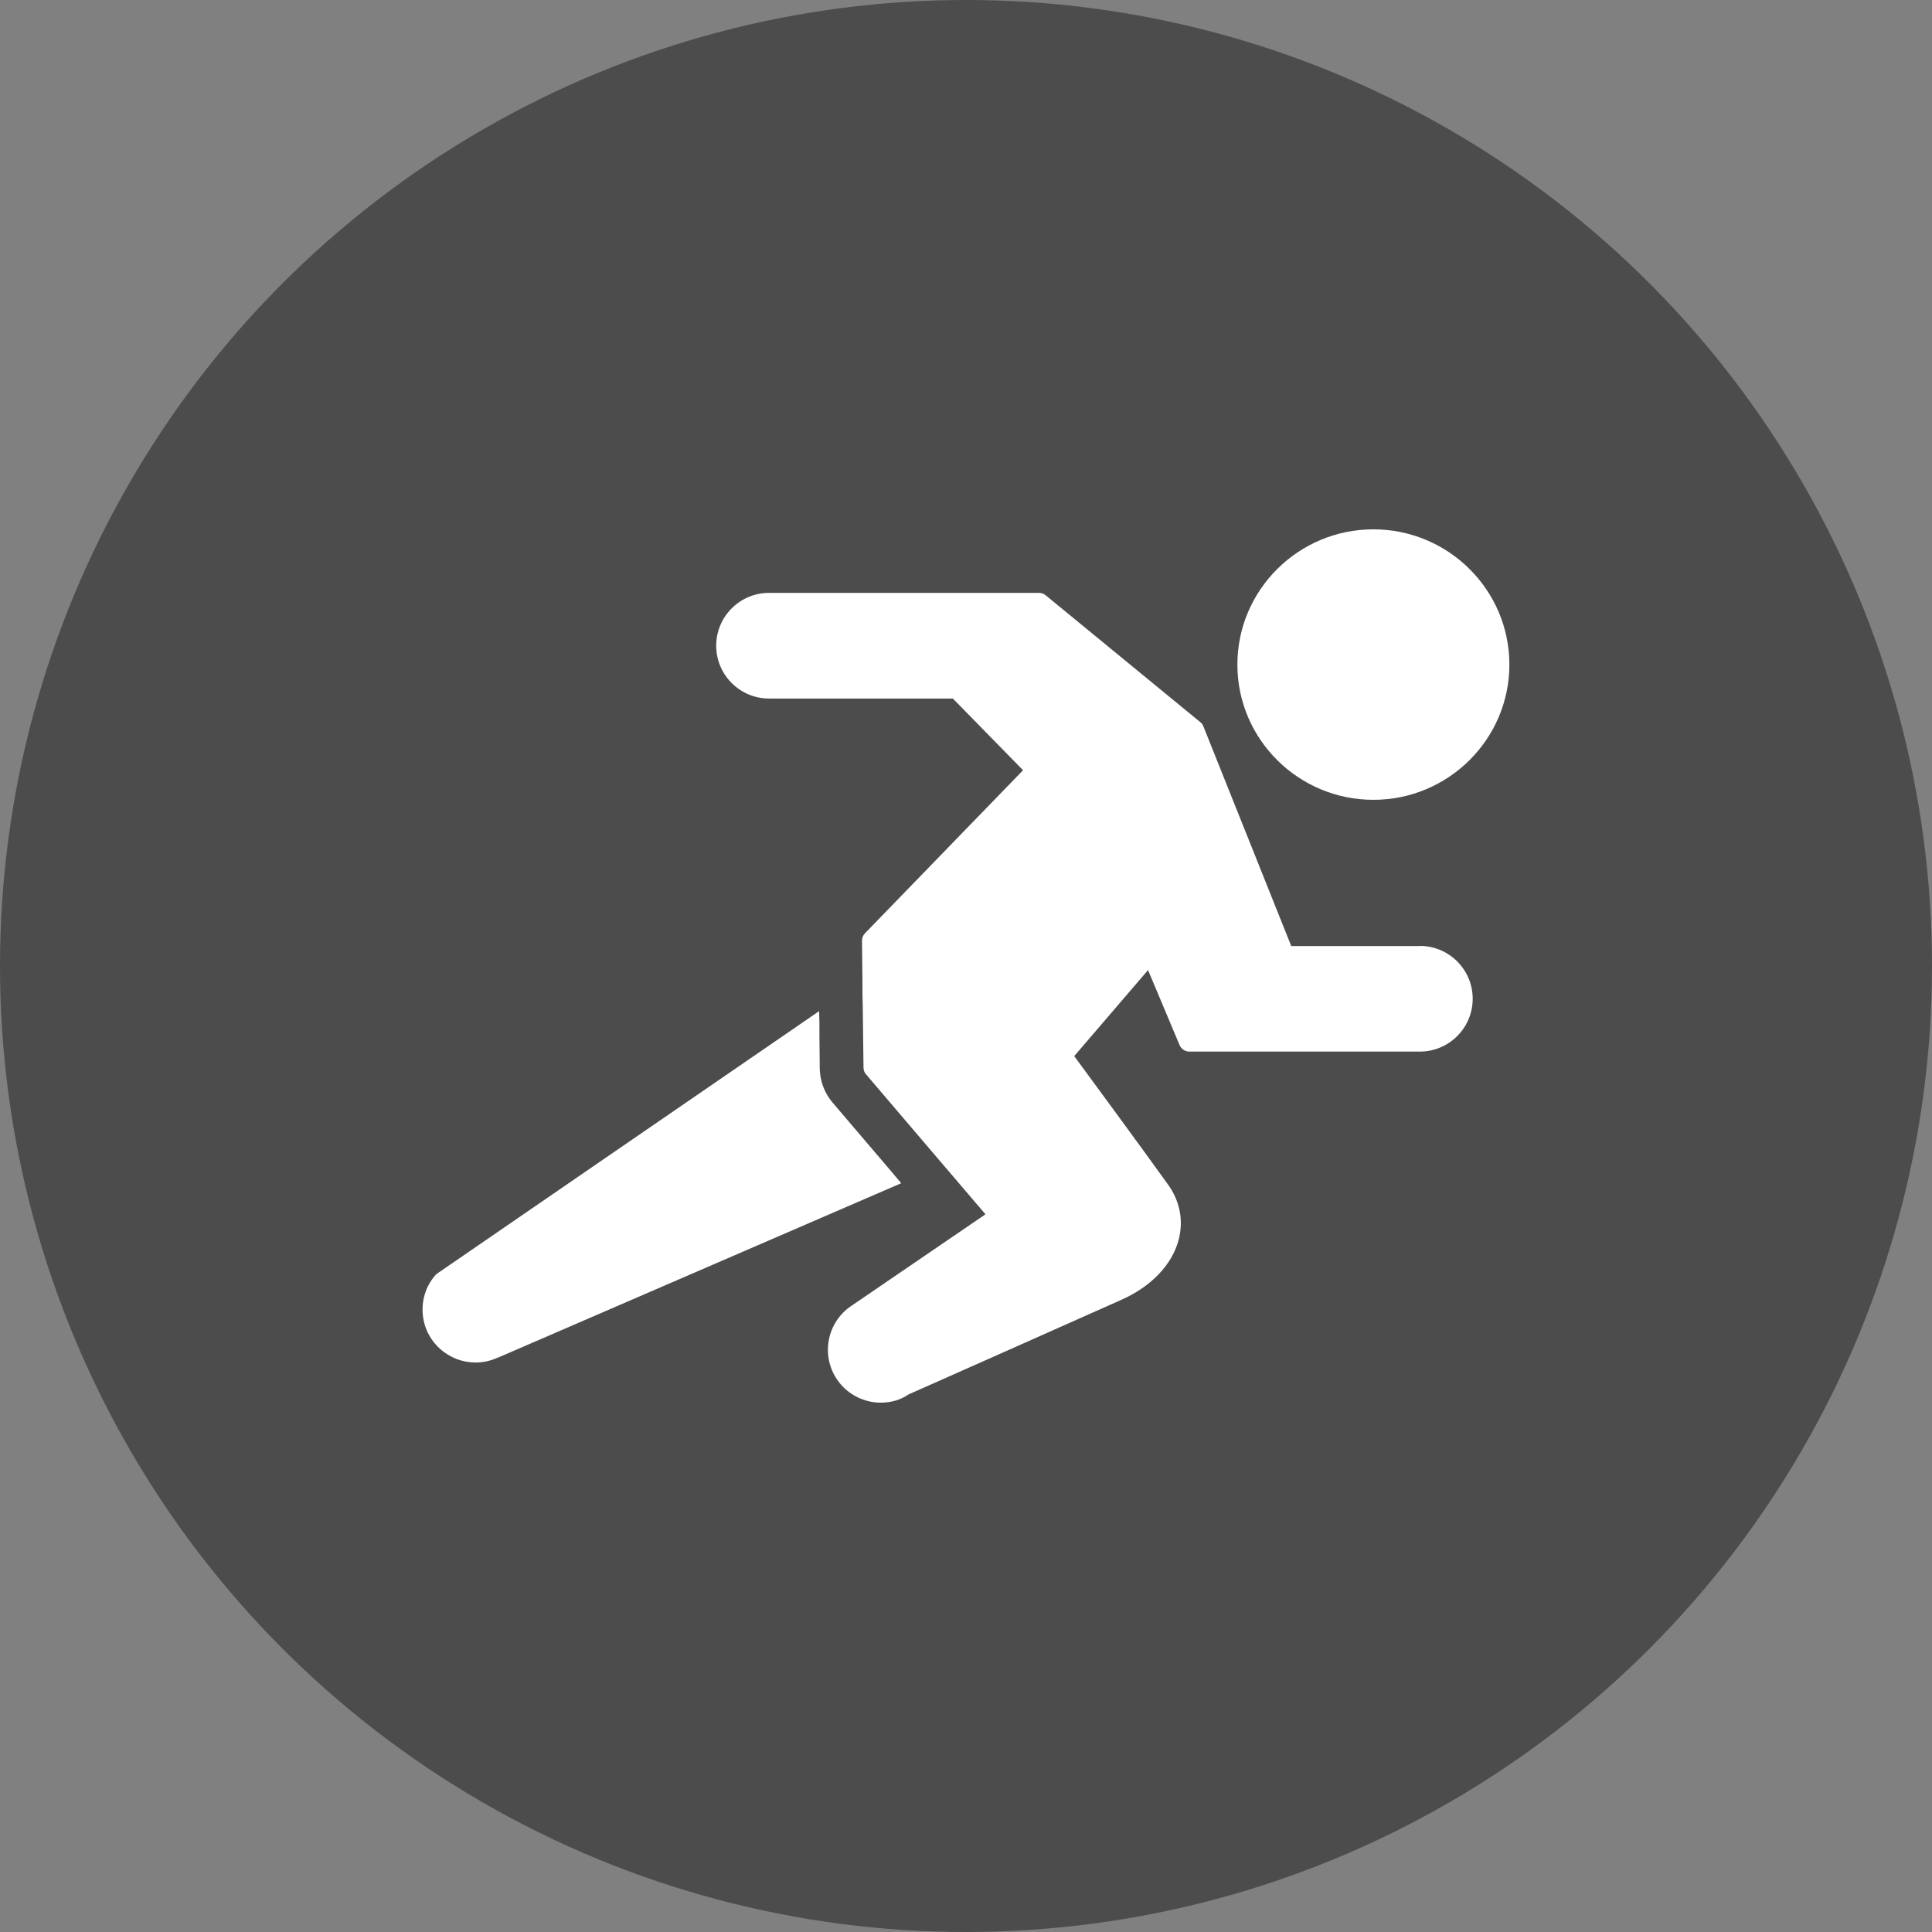
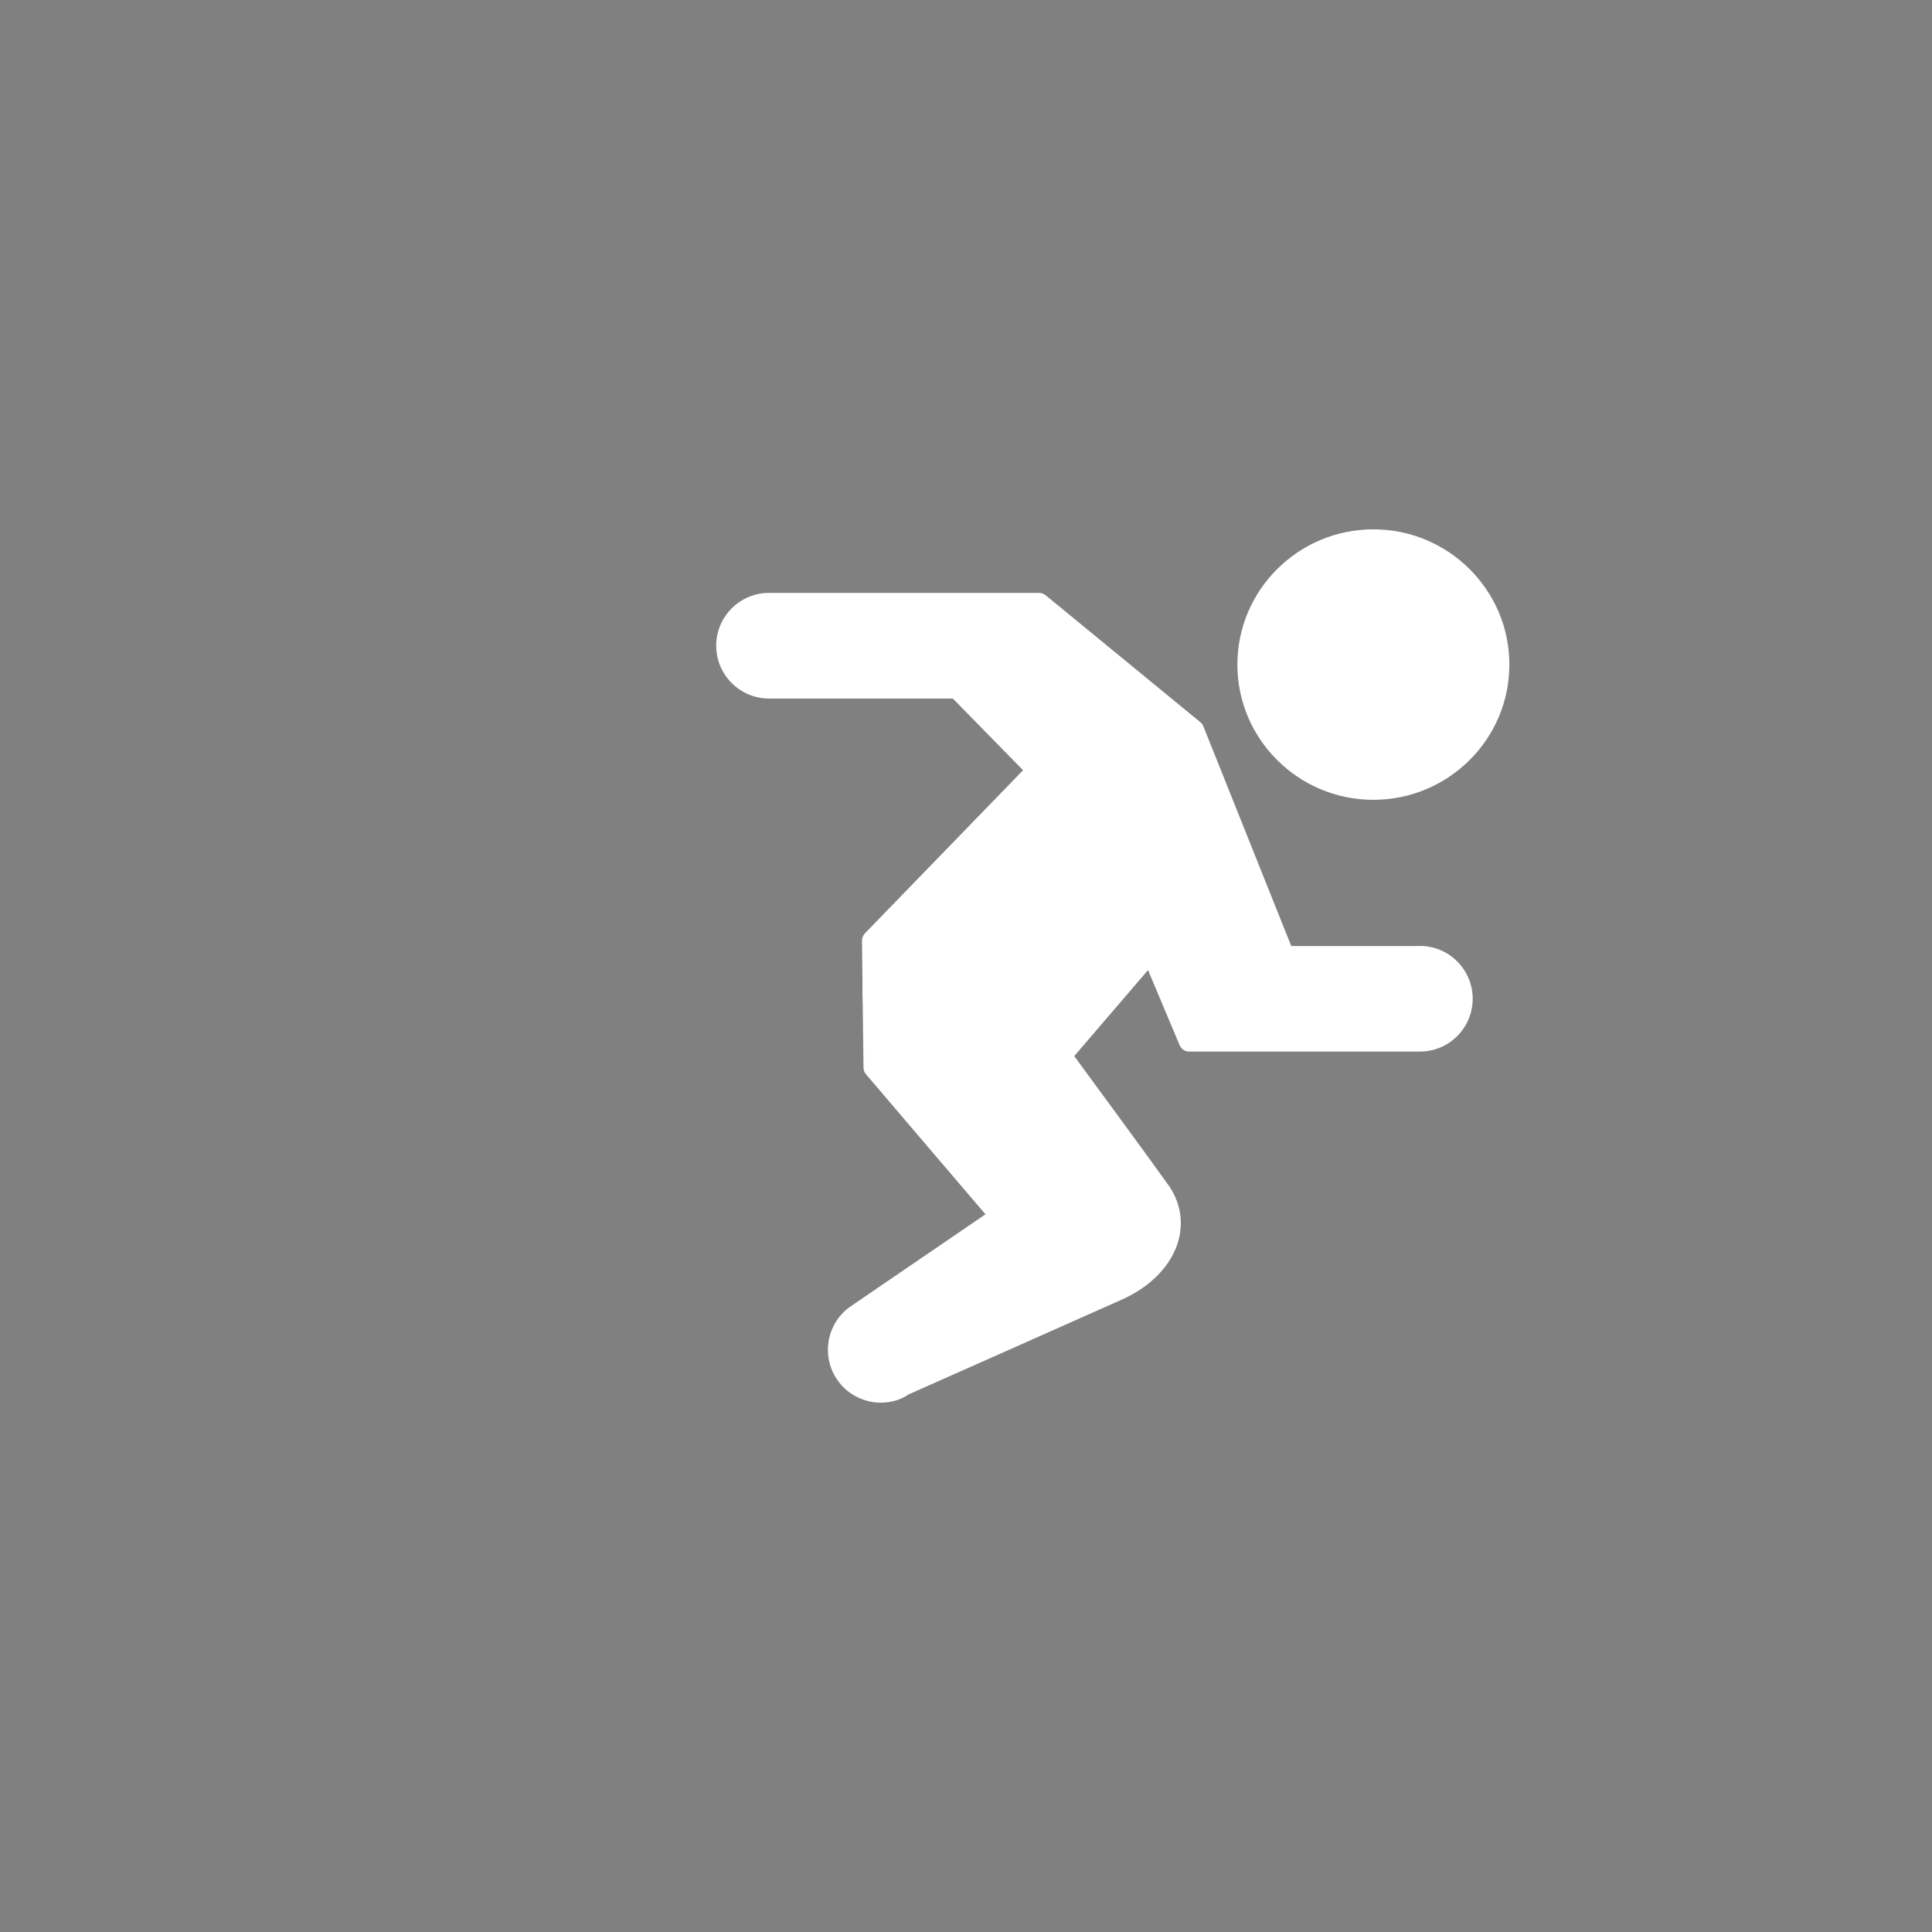
<svg xmlns="http://www.w3.org/2000/svg" viewBox="0 0 128 128">
  <rect x="0" y="0" width="128" height="128" fill="#808080" stroke="none" />
  <defs>
    <style>.c{fill:#fff;}.d{fill:#4c4c4c;}</style>
  </defs>
  <g id="a">
-     <circle class="d" cx="64" cy="64" r="64" />
-   </g>
+     </g>
  <g id="b">
    <g>
-       <path class="c" d="M59.23,77.82l-.47-.55-3.59-4.21c-.55-.64-.85-1.45-.86-2.29l-.02-2.11v-.84l-.02-.83-25.37,17.43c-.63,.69-.95,1.59-.9,2.53s.46,1.79,1.16,2.42c.66,.59,1.5,.9,2.34,.9,.49,0,.99-.1,1.46-.32,.02,0,.04-.01,.07-.02l26.68-11.54-.47-.55Z" />
      <path class="c" d="M90.99,52.99c4.97,0,9.01-4.02,9.01-8.96s-4.04-8.96-9.01-8.96-9.01,4.02-9.01,8.96,4.04,8.96,9.01,8.96Z" />
-       <path class="c" d="M94.07,62.68h-8.52l-5.82-14.55c-.04-.11-.11-.21-.2-.28l-10.25-8.41c-.12-.1-.28-.16-.44-.16h-17.89c-1.93,0-3.5,1.57-3.5,3.5s1.57,3.5,3.5,3.5h12.18l4.65,4.75-10.47,10.8c-.13,.13-.2,.31-.2,.49l.03,2.69v.84l.02,.84,.05,4.05c0,.16,.06,.32,.17,.44l4.17,4.89,.47,.55,.47,.55,2.8,3.28-8.89,6.07c-1.6,1.07-2.03,3.25-.96,4.85,.52,.78,1.31,1.3,2.22,1.49,.23,.05,.47,.07,.7,.07,.68,0,1.32-.19,1.82-.54,0,0,10.91-4.84,14.15-6.29,1.94-.87,3.31-2.3,3.75-3.93,.34-1.26,.11-2.55-.66-3.64-1.31-1.84-5.11-7.01-6.25-8.56l4.89-5.7,2.09,4.97c.11,.26,.36,.43,.64,.43h15.28c1.93,0,3.5-1.57,3.5-3.5s-1.57-3.5-3.5-3.5Z" />
+       <path class="c" d="M94.07,62.68h-8.52l-5.82-14.55c-.04-.11-.11-.21-.2-.28l-10.25-8.41c-.12-.1-.28-.16-.44-.16h-17.89c-1.93,0-3.5,1.57-3.5,3.5s1.57,3.5,3.5,3.5h12.18l4.65,4.75-10.47,10.8c-.13,.13-.2,.31-.2,.49l.03,2.69v.84l.02,.84,.05,4.05c0,.16,.06,.32,.17,.44l4.17,4.89,.47,.55,.47,.55,2.8,3.28-8.89,6.07c-1.6,1.07-2.03,3.25-.96,4.85,.52,.78,1.31,1.3,2.22,1.49,.23,.05,.47,.07,.7,.07,.68,0,1.32-.19,1.82-.54,0,0,10.91-4.84,14.15-6.29,1.94-.87,3.31-2.3,3.75-3.93,.34-1.26,.11-2.55-.66-3.64-1.31-1.84-5.11-7.01-6.25-8.56l4.89-5.7,2.09,4.97c.11,.26,.36,.43,.64,.43h15.28c1.93,0,3.5-1.57,3.5-3.5s-1.57-3.5-3.5-3.5" />
    </g>
  </g>
</svg>